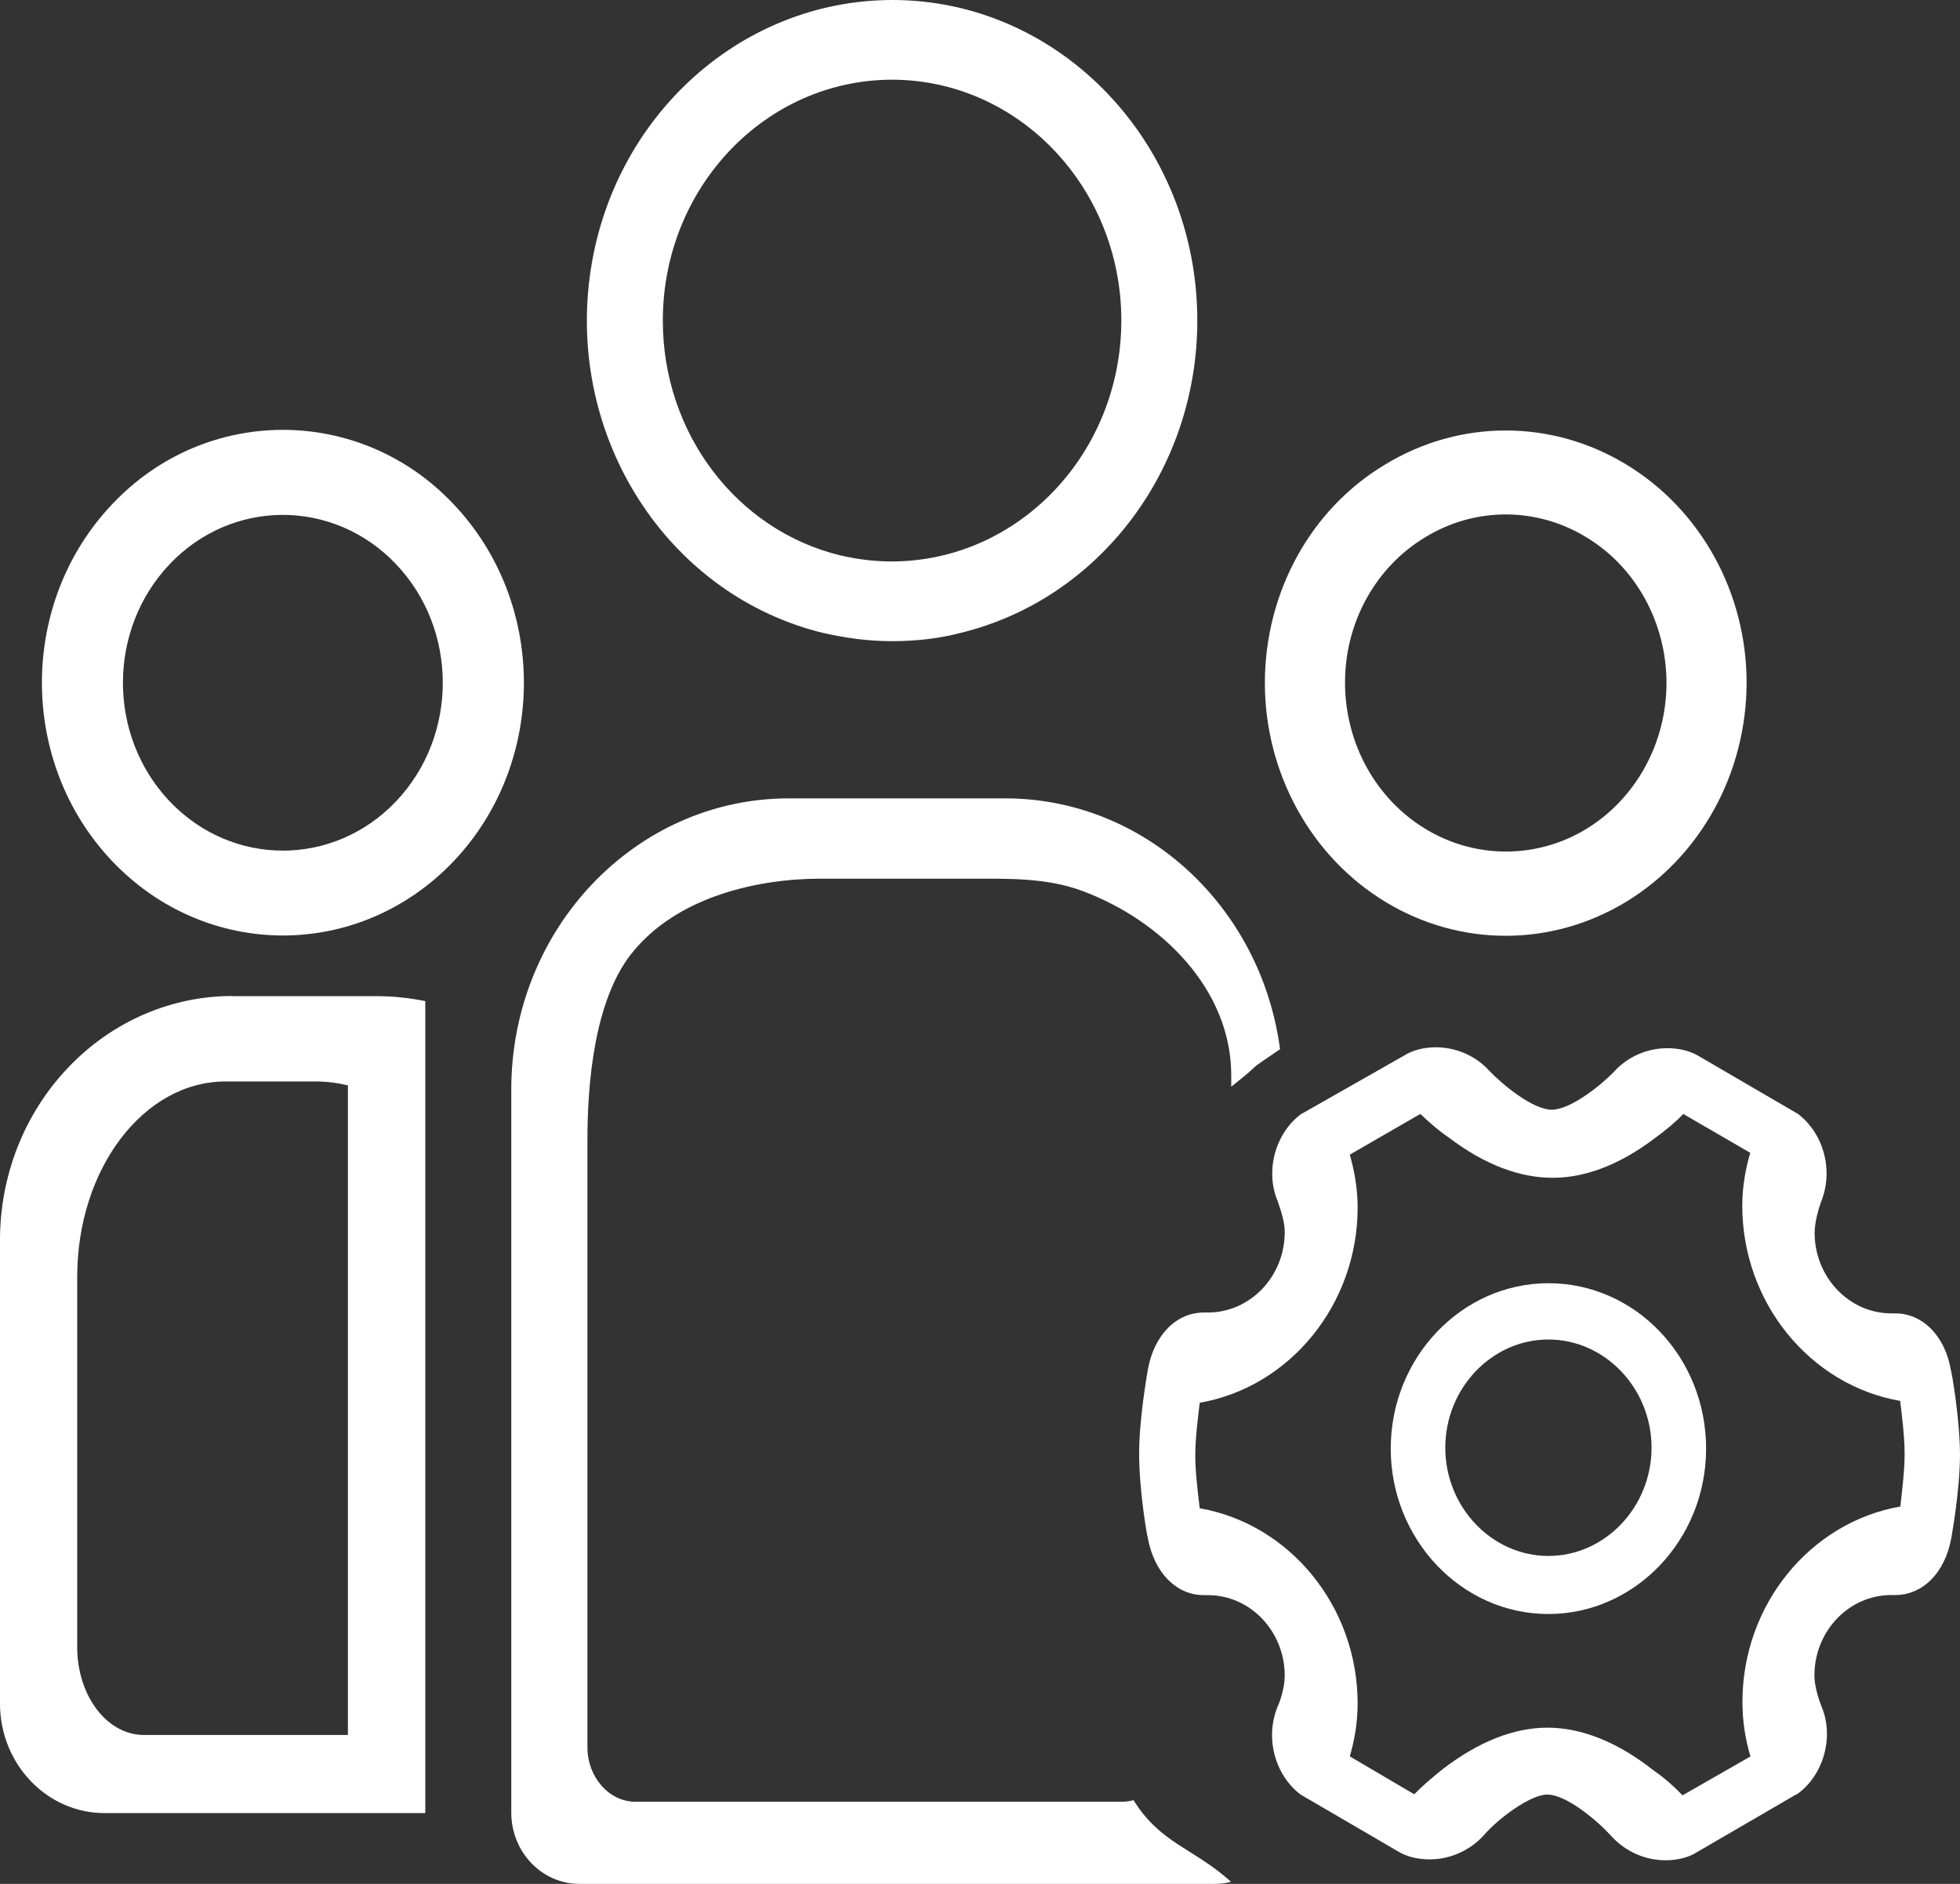
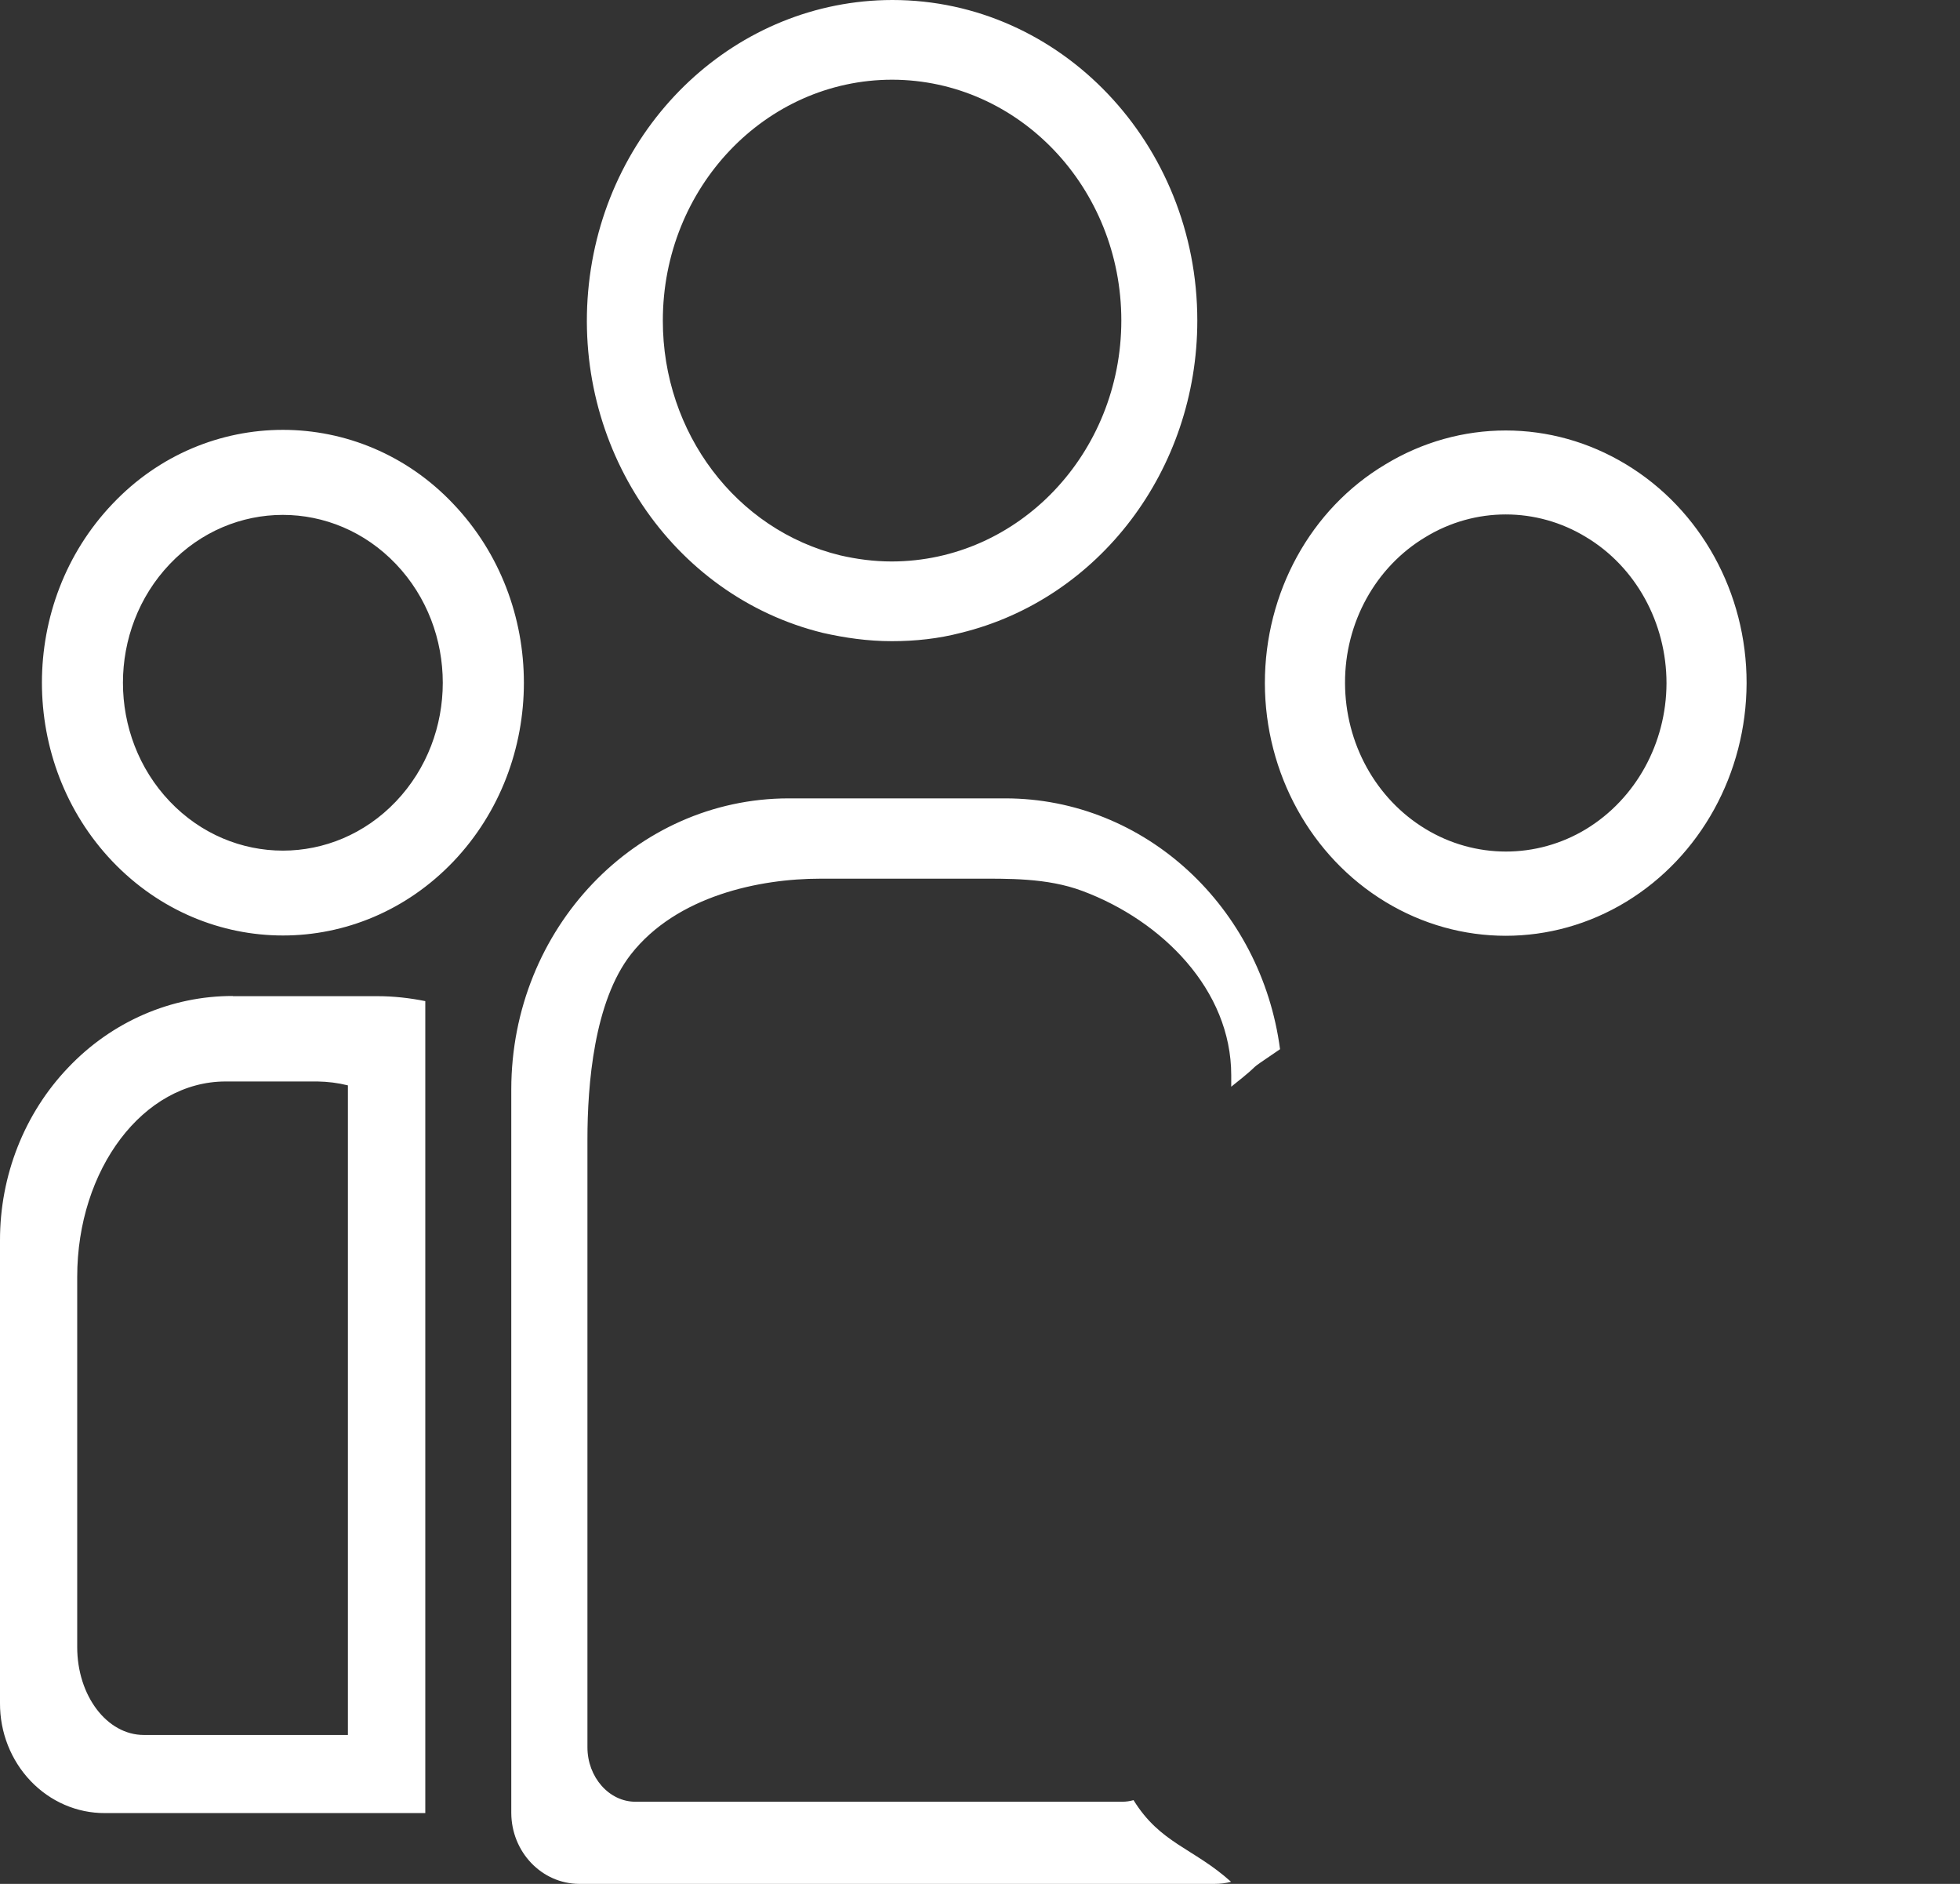
<svg xmlns="http://www.w3.org/2000/svg" fill="none" version="1.1" width="54.252" height="52.144" viewBox="0 0 54.252 52.144">
  <rect x="0" y="0" width="54.252" height="52.144" fill="#333333" stroke="none" />
  <g>
    <g>
      <path d="M38.345,24.961C40.408,26.215,42.948,26.215,45.011,24.961C47.071,23.707,48.338,21.404,48.345,18.908C48.349,16.41,47.075,14.102,45.011,12.855C42.948,11.602,40.408,11.602,38.345,12.855C36.272,14.091,35.011,16.405,35.011,18.908C35.015,21.404,36.287,23.712,38.345,24.961ZM37.23,18.905C37.223,17.236,38.075,15.693,39.455,14.867C40.826,14.03,42.532,14.03,43.903,14.867C45.276,15.69,46.128,17.236,46.128,18.91C46.124,20.576,45.276,22.111,43.903,22.948C42.531,23.779,40.828,23.777,39.457,22.944C38.081,22.111,37.234,20.575,37.23,18.905ZM31.376,49.826C31.274,49.855,31.169,49.87,31.059,49.87L17.587,49.87C16.858,49.87,16.26,49.189,16.26,48.363L16.26,31.535C16.26,30.018,16.443,27.721,17.464,26.414C18.734,24.792,21.032,24.321,22.701,24.321L26.956,24.321C27.881,24.321,28.976,24.292,29.961,24.661C32.167,25.484,34.08,27.399,34.08,29.76L34.08,30.079C35.136,29.243,34.291,29.815,35.431,29.041C34.914,25.118,31.707,22.102,27.829,22.098L21.828,22.098C17.591,22.102,14.156,25.705,14.152,30.152L14.152,50.178C14.156,51.261,14.993,52.137,16.028,52.144L33.618,52.144C33.776,52.144,33.931,52.126,34.075,52.086C33.031,51.148,32.119,51.028,31.376,49.826ZM12.547,13.947C9.963,11.215,5.698,11.215,3.114,13.947C0.509,16.681,0.509,21.111,3.114,23.845C5.723,26.576,9.943,26.576,12.55,23.845C15.152,21.111,15.152,16.682,12.547,13.947ZM10.96,22.183C9.233,23.998,6.427,23.998,4.699,22.183C2.971,20.368,2.971,17.428,4.699,15.613C6.426,13.798,9.231,13.798,10.96,15.613C12.688,17.428,12.688,20.368,10.96,22.183ZM22.779,17.518C23.391,17.656,24.021,17.747,24.686,17.747C25.334,17.747,25.978,17.678,26.59,17.518C30.424,16.584,33.141,13.003,33.141,8.873C33.141,3.983,29.361,0,24.701,0C20.404,0.004,16.792,3.383,16.3,7.859C15.81,12.339,18.593,16.494,22.779,17.518ZM24.696,2.206C28.202,2.213,31.038,5.197,31.038,8.873C31.034,12.553,28.194,15.534,24.685,15.541C24.185,15.541,23.713,15.477,23.253,15.371C20.374,14.668,18.343,11.973,18.347,8.873C18.347,5.193,21.187,2.208,24.696,2.206ZM6.447,27.568C4.737,27.564,3.093,28.278,1.887,29.55C0.675,30.817,-0.004,32.541,0,34.338L0,47.141C-0.004,47.949,0.302,48.724,0.848,49.296C1.393,49.868,2.133,50.188,2.903,50.184L11.772,50.184L11.772,27.71C11.342,27.623,10.896,27.573,10.445,27.573L6.447,27.573L6.447,27.568ZM9.63,48.022L3.981,48.022C2.96,48.022,2.137,46.935,2.137,45.588L2.137,35.345C2.137,32.354,3.974,29.934,6.244,29.934L8.789,29.934C9.073,29.938,9.358,29.974,9.63,30.042L9.63,48.022Z" fill="#FFFFFF" fill-opacity="1" />
    </g>
    <g>
-       <path d="M53.998,37.918C53.843,36.997,53.231,36.353,52.463,36.353L52.354,36.353C51.172,36.353,50.228,35.339,50.228,34.123C50.228,33.801,50.357,33.409,50.404,33.271C50.756,32.419,50.492,31.385,49.768,30.833L47.005,29.222L46.917,29.175C46.674,29.059,46.414,29.013,46.15,29.013C45.6,29.013,45.054,29.244,44.681,29.658C44.33,30.027,43.474,30.716,42.95,30.716C42.422,30.716,41.567,30.002,41.218,29.633C40.845,29.22,40.296,28.988,39.75,28.988C39.487,28.988,39.226,29.035,38.983,29.15L36.111,30.783L36.023,30.83C35.298,31.359,35.013,32.417,35.365,33.246C35.41,33.384,35.561,33.775,35.561,34.098C35.561,35.341,34.597,36.329,33.435,36.329L33.326,36.329C32.558,36.329,31.943,36.952,31.771,37.915C31.749,38.053,31.531,39.273,31.531,40.24C31.531,41.25,31.749,42.519,31.771,42.566C31.947,43.533,32.559,44.152,33.326,44.152L33.435,44.152C34.617,44.152,35.561,45.162,35.561,46.383C35.561,46.705,35.432,47.097,35.365,47.234C35.013,48.086,35.276,49.121,36.001,49.672L38.722,51.259L38.81,51.306C39.05,51.421,39.313,51.465,39.578,51.465C40.147,51.465,40.697,51.212,41.07,50.799C41.486,50.318,42.366,49.672,42.827,49.672C43.376,49.672,44.252,50.433,44.604,50.824C44.977,51.237,45.526,51.49,46.096,51.49C46.359,51.49,46.624,51.443,46.864,51.328L49.673,49.694L49.761,49.648C50.486,49.119,50.77,48.061,50.419,47.232C50.352,47.069,50.222,46.681,50.222,46.38C50.222,45.137,51.186,44.149,52.348,44.149L52.458,44.149C53.225,44.149,53.84,43.53,54.013,42.563C54.013,42.541,54.252,41.274,54.252,40.238C54.242,39.229,54.02,37.962,53.998,37.918ZM52.601,41.699C50.109,42.134,48.23,44.415,48.23,47.106C48.23,47.617,48.304,48.127,48.452,48.617L46.572,49.693C46.375,49.487,46.108,49.234,45.766,49.001C44.766,48.208,43.763,47.82,42.834,47.82C41.904,47.82,40.93,48.204,39.927,48.972C39.61,49.229,39.342,49.458,39.146,49.664L37.361,48.614C37.484,48.206,37.579,47.691,37.579,47.154C37.579,44.463,35.699,42.182,33.208,41.747C33.158,41.338,33.085,40.747,33.085,40.287C33.085,39.823,33.158,39.237,33.208,38.827C35.7,38.392,37.579,36.111,37.579,33.42C37.579,32.88,37.48,32.37,37.361,31.96L39.314,30.833C39.511,31.015,39.778,31.268,40.121,31.499C41.099,32.242,42.074,32.6,42.978,32.6C43.882,32.6,44.833,32.241,45.811,31.499C46.128,31.268,46.4,31.039,46.592,30.833L48.447,31.909C48.324,32.318,48.225,32.832,48.225,33.369C48.225,36.06,50.105,38.342,52.596,38.776C52.645,39.185,52.719,39.777,52.719,40.236C52.721,40.7,52.646,41.286,52.601,41.699Z" fill="#FFFFFF" fill-opacity="1" />
-     </g>
+       </g>
    <g>
-       <path d="M42.859,35.518C40.47,35.518,38.495,37.564,38.495,40.096C38.495,42.603,40.445,44.674,42.859,44.674C45.249,44.674,47.224,42.628,47.224,40.096C47.224,37.565,45.27,35.518,42.859,35.518ZM42.859,43.067C41.294,43.067,40.005,41.715,40.005,40.071C40.005,38.427,41.292,37.076,42.859,37.076C44.425,37.076,45.714,38.427,45.714,40.071C45.714,41.715,44.425,43.067,42.859,43.067Z" fill="#FFFFFF" fill-opacity="1" />
-     </g>
+       </g>
  </g>
</svg>